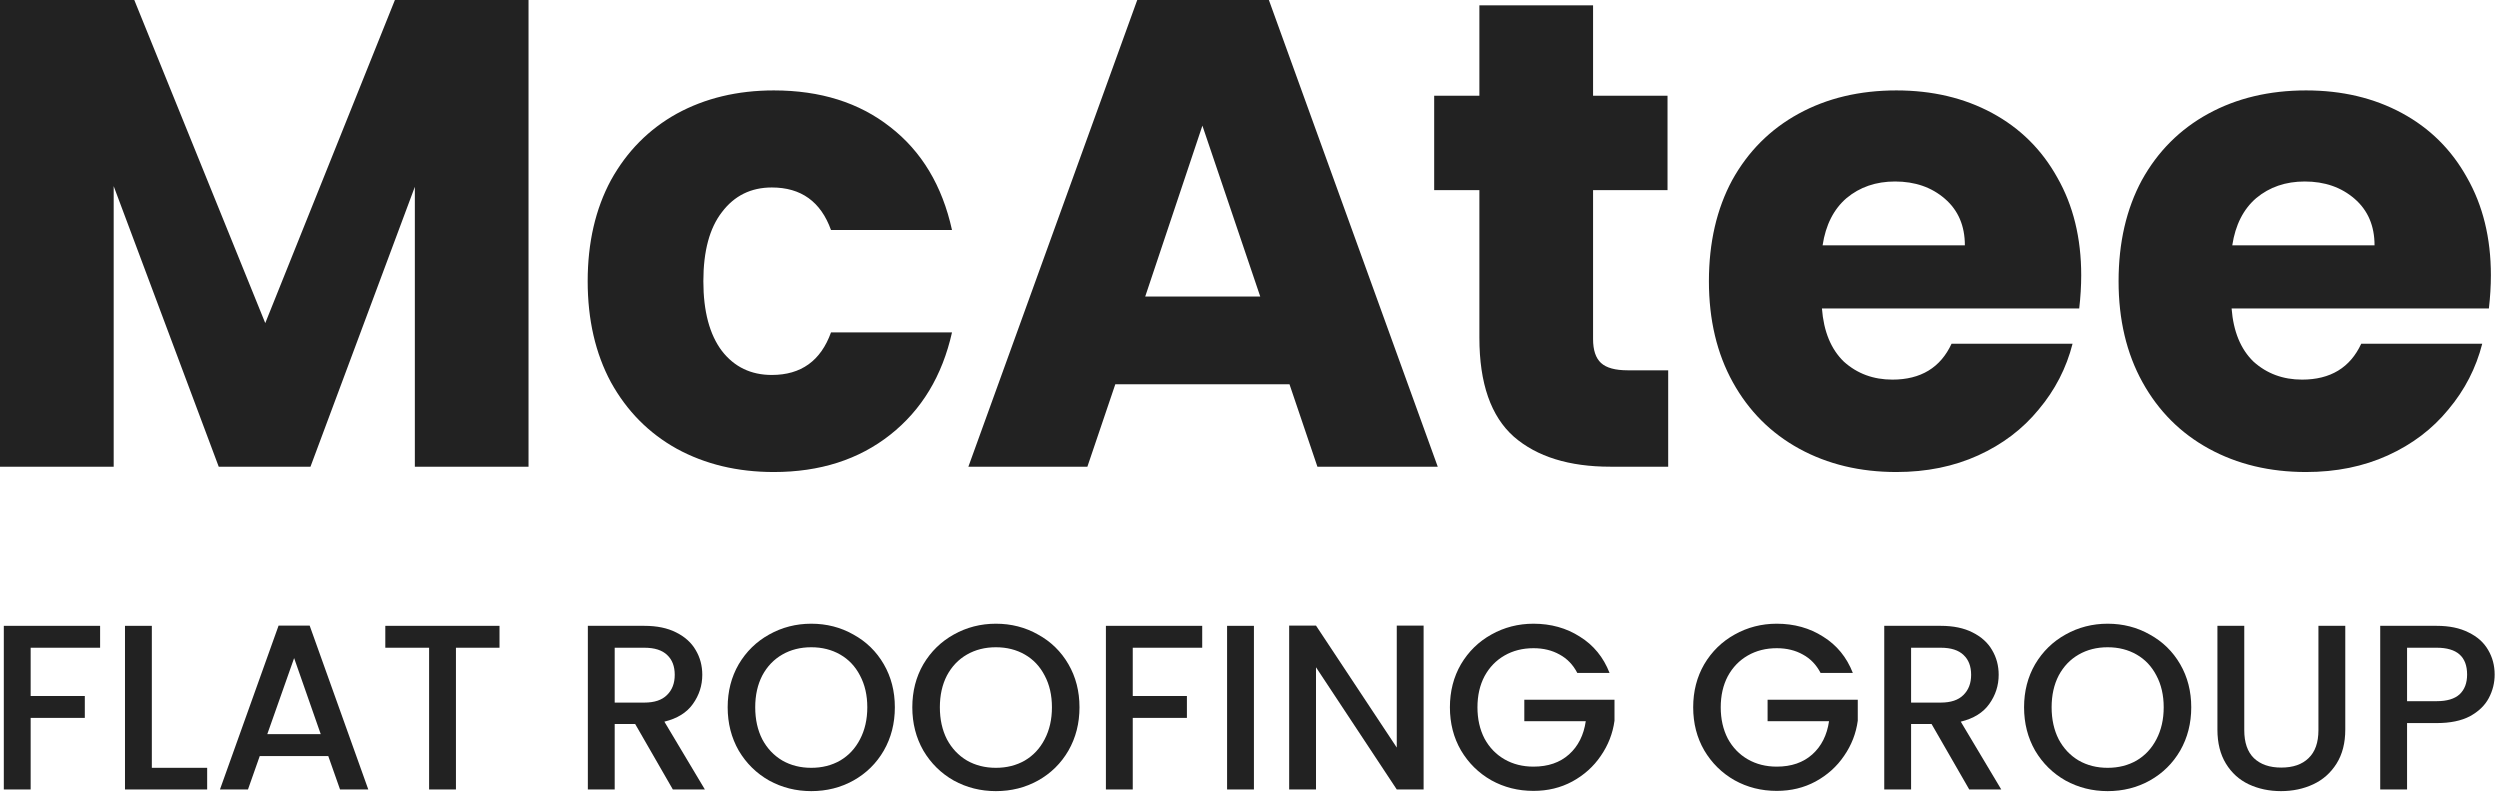
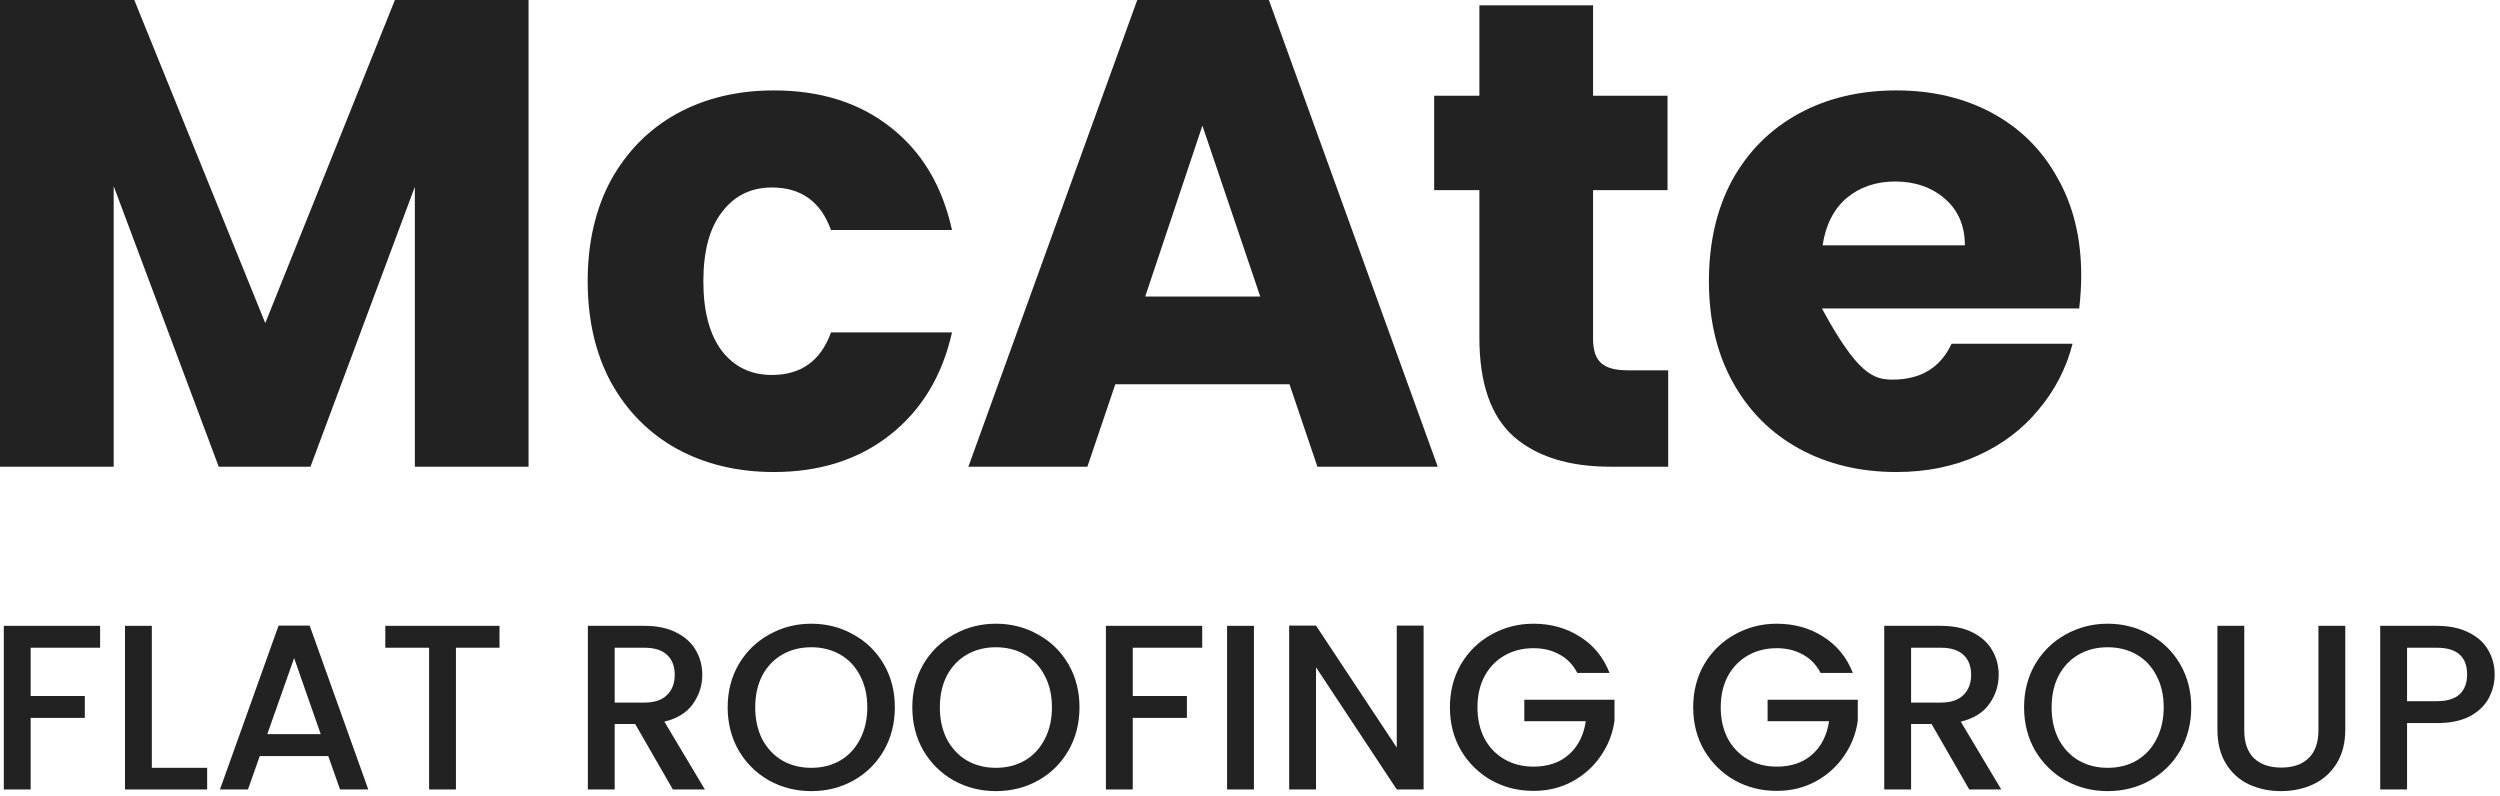
<svg xmlns="http://www.w3.org/2000/svg" width="361" height="115" viewBox="0 0 361 115" fill="none">
  <path d="M76.32 0V67.392H59.904V26.976L44.832 67.392H31.584L16.416 26.88V67.392H0V0H19.392L38.304 46.656L57.024 0H76.32Z" fill="#222222" />
  <path d="M84.861 40.608C84.861 35.04 85.981 30.176 88.221 26.016C90.525 21.856 93.693 18.656 97.725 16.416C101.821 14.176 106.493 13.056 111.741 13.056C118.461 13.056 124.061 14.816 128.541 18.336C133.085 21.856 136.061 26.816 137.469 33.216H119.997C118.525 29.12 115.677 27.072 111.453 27.072C108.445 27.072 106.045 28.256 104.253 30.624C102.461 32.928 101.565 36.256 101.565 40.608C101.565 44.96 102.461 48.32 104.253 50.688C106.045 52.992 108.445 54.144 111.453 54.144C115.677 54.144 118.525 52.096 119.997 48H137.469C136.061 54.272 133.085 59.2 128.541 62.784C123.997 66.368 118.397 68.16 111.741 68.16C106.493 68.16 101.821 67.04 97.725 64.8C93.693 62.56 90.525 59.36 88.221 55.2C85.981 51.04 84.861 46.176 84.861 40.608Z" fill="#222222" />
  <path d="M186.202 55.488H161.05L157.018 67.392H139.834L164.218 0H183.226L207.61 67.392H190.234L186.202 55.488ZM181.978 42.816L173.626 18.144L165.37 42.816H181.978Z" fill="#222222" />
  <path d="M240.887 53.472V67.392H232.535C226.583 67.392 221.943 65.952 218.615 63.072C215.287 60.128 213.623 55.36 213.623 48.768V27.456H207.095V13.824H213.623V0.768H230.039V13.824H240.791V27.456H230.039V48.96C230.039 50.56 230.423 51.712 231.191 52.416C231.959 53.12 233.239 53.472 235.031 53.472H240.887Z" fill="#222222" />
-   <path d="M300.527 39.744C300.527 41.28 300.431 42.88 300.239 44.544H263.087C263.343 47.872 264.399 50.432 266.255 52.224C268.175 53.952 270.511 54.816 273.263 54.816C277.359 54.816 280.207 53.088 281.807 49.632H299.279C298.383 53.152 296.751 56.32 294.383 59.136C292.079 61.952 289.167 64.16 285.647 65.76C282.127 67.36 278.191 68.16 273.839 68.16C268.591 68.16 263.919 67.04 259.823 64.8C255.727 62.56 252.527 59.36 250.223 55.2C247.919 51.04 246.767 46.176 246.767 40.608C246.767 35.04 247.887 30.176 250.127 26.016C252.431 21.856 255.631 18.656 259.727 16.416C263.823 14.176 268.527 13.056 273.839 13.056C279.023 13.056 283.631 14.144 287.663 16.32C291.695 18.496 294.831 21.6 297.071 25.632C299.375 29.664 300.527 34.368 300.527 39.744ZM283.727 35.424C283.727 32.608 282.767 30.368 280.847 28.704C278.927 27.04 276.527 26.208 273.647 26.208C270.895 26.208 268.559 27.008 266.639 28.608C264.783 30.208 263.631 32.48 263.183 35.424H283.727Z" fill="#222222" />
-   <path d="M359.684 39.744C359.684 41.28 359.587 42.88 359.396 44.544H322.243C322.5 47.872 323.556 50.432 325.411 52.224C327.332 53.952 329.667 54.816 332.419 54.816C336.516 54.816 339.363 53.088 340.964 49.632H358.436C357.54 53.152 355.908 56.32 353.54 59.136C351.236 61.952 348.323 64.16 344.803 65.76C341.284 67.36 337.348 68.16 332.996 68.16C327.748 68.16 323.076 67.04 318.979 64.8C314.883 62.56 311.684 59.36 309.38 55.2C307.076 51.04 305.923 46.176 305.923 40.608C305.923 35.04 307.044 30.176 309.284 26.016C311.587 21.856 314.788 18.656 318.884 16.416C322.98 14.176 327.684 13.056 332.996 13.056C338.18 13.056 342.788 14.144 346.82 16.32C350.852 18.496 353.988 21.6 356.228 25.632C358.531 29.664 359.684 34.368 359.684 39.744ZM342.884 35.424C342.884 32.608 341.924 30.368 340.004 28.704C338.083 27.04 335.684 26.208 332.803 26.208C330.051 26.208 327.716 27.008 325.796 28.608C323.94 30.208 322.788 32.48 322.34 35.424H342.884Z" fill="#222222" />
+   <path d="M300.527 39.744C300.527 41.28 300.431 42.88 300.239 44.544H263.087C268.175 53.952 270.511 54.816 273.263 54.816C277.359 54.816 280.207 53.088 281.807 49.632H299.279C298.383 53.152 296.751 56.32 294.383 59.136C292.079 61.952 289.167 64.16 285.647 65.76C282.127 67.36 278.191 68.16 273.839 68.16C268.591 68.16 263.919 67.04 259.823 64.8C255.727 62.56 252.527 59.36 250.223 55.2C247.919 51.04 246.767 46.176 246.767 40.608C246.767 35.04 247.887 30.176 250.127 26.016C252.431 21.856 255.631 18.656 259.727 16.416C263.823 14.176 268.527 13.056 273.839 13.056C279.023 13.056 283.631 14.144 287.663 16.32C291.695 18.496 294.831 21.6 297.071 25.632C299.375 29.664 300.527 34.368 300.527 39.744ZM283.727 35.424C283.727 32.608 282.767 30.368 280.847 28.704C278.927 27.04 276.527 26.208 273.647 26.208C270.895 26.208 268.559 27.008 266.639 28.608C264.783 30.208 263.631 32.48 263.183 35.424H283.727Z" fill="#222222" />
  <path d="M14.456 90.37V93.532H4.426V100.502H12.246V103.664H4.426V114H0.55V90.37H14.456Z" fill="#222222" />
  <path d="M21.924 110.872H29.914V114H18.048V90.37H21.924V110.872Z" fill="#222222" />
  <path d="M47.401 109.172H37.508L35.807 114H31.762L40.227 90.336H44.715L53.181 114H49.102L47.401 109.172ZM46.313 106.01L42.471 95.028L38.596 106.01H46.313Z" fill="#222222" />
  <path d="M72.129 90.37V93.532H65.838V114H61.962V93.532H55.639V90.37H72.129Z" fill="#222222" />
  <path d="M97.16 114L91.72 104.548H88.762V114H84.886V90.37H93.046C94.859 90.37 96.389 90.687 97.636 91.322C98.905 91.957 99.846 92.807 100.458 93.872C101.093 94.937 101.41 96.127 101.41 97.442C101.41 98.983 100.957 100.389 100.05 101.658C99.166 102.905 97.795 103.755 95.936 104.208L101.784 114H97.16ZM88.762 101.454H93.046C94.497 101.454 95.585 101.091 96.31 100.366C97.058 99.641 97.432 98.666 97.432 97.442C97.432 96.218 97.069 95.266 96.344 94.586C95.619 93.883 94.519 93.532 93.046 93.532H88.762V101.454Z" fill="#222222" />
  <path d="M117.146 114.238C114.948 114.238 112.919 113.728 111.06 112.708C109.224 111.665 107.762 110.226 106.674 108.39C105.609 106.531 105.076 104.446 105.076 102.134C105.076 99.822 105.609 97.748 106.674 95.912C107.762 94.076 109.224 92.648 111.06 91.628C112.919 90.585 114.948 90.064 117.146 90.064C119.368 90.064 121.396 90.585 123.232 91.628C125.091 92.648 126.553 94.076 127.618 95.912C128.684 97.748 129.216 99.822 129.216 102.134C129.216 104.446 128.684 106.531 127.618 108.39C126.553 110.226 125.091 111.665 123.232 112.708C121.396 113.728 119.368 114.238 117.146 114.238ZM117.146 110.872C118.71 110.872 120.104 110.521 121.328 109.818C122.552 109.093 123.504 108.073 124.184 106.758C124.887 105.421 125.238 103.879 125.238 102.134C125.238 100.389 124.887 98.859 124.184 97.544C123.504 96.229 122.552 95.221 121.328 94.518C120.104 93.815 118.71 93.464 117.146 93.464C115.582 93.464 114.188 93.815 112.964 94.518C111.74 95.221 110.777 96.229 110.074 97.544C109.394 98.859 109.054 100.389 109.054 102.134C109.054 103.879 109.394 105.421 110.074 106.758C110.777 108.073 111.74 109.093 112.964 109.818C114.188 110.521 115.582 110.872 117.146 110.872Z" fill="#222222" />
  <path d="M143.808 114.238C141.61 114.238 139.581 113.728 137.722 112.708C135.886 111.665 134.424 110.226 133.336 108.39C132.271 106.531 131.738 104.446 131.738 102.134C131.738 99.822 132.271 97.748 133.336 95.912C134.424 94.076 135.886 92.648 137.722 91.628C139.581 90.585 141.61 90.064 143.808 90.064C146.03 90.064 148.058 90.585 149.894 91.628C151.753 92.648 153.215 94.076 154.28 95.912C155.346 97.748 155.878 99.822 155.878 102.134C155.878 104.446 155.346 106.531 154.28 108.39C153.215 110.226 151.753 111.665 149.894 112.708C148.058 113.728 146.03 114.238 143.808 114.238ZM143.808 110.872C145.372 110.872 146.766 110.521 147.99 109.818C149.214 109.093 150.166 108.073 150.846 106.758C151.549 105.421 151.9 103.879 151.9 102.134C151.9 100.389 151.549 98.859 150.846 97.544C150.166 96.229 149.214 95.221 147.99 94.518C146.766 93.815 145.372 93.464 143.808 93.464C142.244 93.464 140.85 93.815 139.626 94.518C138.402 95.221 137.439 96.229 136.736 97.544C136.056 98.859 135.716 100.389 135.716 102.134C135.716 103.879 136.056 105.421 136.736 106.758C137.439 108.073 138.402 109.093 139.626 109.818C140.85 110.521 142.244 110.872 143.808 110.872Z" fill="#222222" />
  <path d="M173.599 90.37V93.532H163.569V100.502H171.389V103.664H163.569V114H159.693V90.37H173.599Z" fill="#222222" />
  <path d="M181.067 90.37V114H177.191V90.37H181.067Z" fill="#222222" />
  <path d="M205.569 114H201.693L190.031 96.354V114H186.155V90.336H190.031L201.693 107.948V90.336H205.569V114Z" fill="#222222" />
  <path d="M227.761 97.17C227.149 95.991 226.299 95.107 225.211 94.518C224.123 93.906 222.865 93.6 221.437 93.6C219.873 93.6 218.479 93.951 217.255 94.654C216.031 95.357 215.068 96.354 214.365 97.646C213.685 98.938 213.345 100.434 213.345 102.134C213.345 103.834 213.685 105.341 214.365 106.656C215.068 107.948 216.031 108.945 217.255 109.648C218.479 110.351 219.873 110.702 221.437 110.702C223.545 110.702 225.257 110.113 226.571 108.934C227.886 107.755 228.691 106.157 228.985 104.14H220.111V101.046H233.133V104.072C232.884 105.908 232.227 107.597 231.161 109.138C230.119 110.679 228.747 111.915 227.047 112.844C225.37 113.751 223.5 114.204 221.437 114.204C219.216 114.204 217.187 113.694 215.351 112.674C213.515 111.631 212.053 110.192 210.965 108.356C209.9 106.52 209.367 104.446 209.367 102.134C209.367 99.822 209.9 97.748 210.965 95.912C212.053 94.076 213.515 92.648 215.351 91.628C217.21 90.585 219.239 90.064 221.437 90.064C223.953 90.064 226.186 90.687 228.135 91.934C230.107 93.158 231.535 94.903 232.419 97.17H227.761Z" fill="#222222" />
  <path d="M262.89 97.17C262.278 95.991 261.428 95.107 260.34 94.518C259.252 93.906 257.994 93.6 256.566 93.6C255.002 93.6 253.608 93.951 252.384 94.654C251.16 95.357 250.197 96.354 249.494 97.646C248.814 98.938 248.474 100.434 248.474 102.134C248.474 103.834 248.814 105.341 249.494 106.656C250.197 107.948 251.16 108.945 252.384 109.648C253.608 110.351 255.002 110.702 256.566 110.702C258.674 110.702 260.386 110.113 261.7 108.934C263.015 107.755 263.82 106.157 264.114 104.14H255.24V101.046H268.262V104.072C268.013 105.908 267.356 107.597 266.29 109.138C265.248 110.679 263.876 111.915 262.176 112.844C260.499 113.751 258.629 114.204 256.566 114.204C254.345 114.204 252.316 113.694 250.48 112.674C248.644 111.631 247.182 110.192 246.094 108.356C245.029 106.52 244.496 104.446 244.496 102.134C244.496 99.822 245.029 97.748 246.094 95.912C247.182 94.076 248.644 92.648 250.48 91.628C252.339 90.585 254.368 90.064 256.566 90.064C259.082 90.064 261.315 90.687 263.264 91.934C265.236 93.158 266.664 94.903 267.548 97.17H262.89Z" fill="#222222" />
  <path d="M284.359 114L278.919 104.548H275.961V114H272.085V90.37H280.245C282.058 90.37 283.588 90.687 284.835 91.322C286.105 91.957 287.045 92.807 287.657 93.872C288.292 94.937 288.609 96.127 288.609 97.442C288.609 98.983 288.156 100.389 287.249 101.658C286.365 102.905 284.994 103.755 283.135 104.208L288.983 114H284.359ZM275.961 101.454H280.245C281.696 101.454 282.784 101.091 283.509 100.366C284.257 99.641 284.631 98.666 284.631 97.442C284.631 96.218 284.269 95.266 283.543 94.586C282.818 93.883 281.718 93.532 280.245 93.532H275.961V101.454Z" fill="#222222" />
  <path d="M304.346 114.238C302.147 114.238 300.118 113.728 298.26 112.708C296.424 111.665 294.962 110.226 293.874 108.39C292.808 106.531 292.276 104.446 292.276 102.134C292.276 99.822 292.808 97.748 293.874 95.912C294.962 94.076 296.424 92.648 298.26 91.628C300.118 90.585 302.147 90.064 304.346 90.064C306.567 90.064 308.596 90.585 310.432 91.628C312.29 92.648 313.752 94.076 314.818 95.912C315.883 97.748 316.416 99.822 316.416 102.134C316.416 104.446 315.883 106.531 314.818 108.39C313.752 110.226 312.29 111.665 310.432 112.708C308.596 113.728 306.567 114.238 304.346 114.238ZM304.346 110.872C305.91 110.872 307.304 110.521 308.528 109.818C309.752 109.093 310.704 108.073 311.384 106.758C312.086 105.421 312.438 103.879 312.438 102.134C312.438 100.389 312.086 98.859 311.384 97.544C310.704 96.229 309.752 95.221 308.528 94.518C307.304 93.815 305.91 93.464 304.346 93.464C302.782 93.464 301.388 93.815 300.164 94.518C298.94 95.221 297.976 96.229 297.274 97.544C296.594 98.859 296.254 100.389 296.254 102.134C296.254 103.879 296.594 105.421 297.274 106.758C297.976 108.073 298.94 109.093 300.164 109.818C301.388 110.521 302.782 110.872 304.346 110.872Z" fill="#222222" />
  <path d="M324.072 90.37V105.432C324.072 107.223 324.536 108.571 325.466 109.478C326.418 110.385 327.732 110.838 329.41 110.838C331.11 110.838 332.424 110.385 333.354 109.478C334.306 108.571 334.782 107.223 334.782 105.432V90.37H338.658V105.364C338.658 107.291 338.238 108.923 337.4 110.26C336.561 111.597 335.439 112.595 334.034 113.252C332.628 113.909 331.076 114.238 329.376 114.238C327.676 114.238 326.123 113.909 324.718 113.252C323.335 112.595 322.236 111.597 321.42 110.26C320.604 108.923 320.196 107.291 320.196 105.364V90.37H324.072Z" fill="#222222" />
  <path d="M360.228 97.408C360.228 98.609 359.945 99.743 359.378 100.808C358.812 101.873 357.905 102.746 356.658 103.426C355.412 104.083 353.814 104.412 351.864 104.412H347.58V114H343.704V90.37H351.864C353.678 90.37 355.208 90.687 356.454 91.322C357.724 91.934 358.664 92.773 359.276 93.838C359.911 94.903 360.228 96.093 360.228 97.408ZM351.864 101.25C353.338 101.25 354.437 100.921 355.162 100.264C355.888 99.584 356.25 98.632 356.25 97.408C356.25 94.824 354.788 93.532 351.864 93.532H347.58V101.25H351.864Z" fill="#222222" />
</svg>